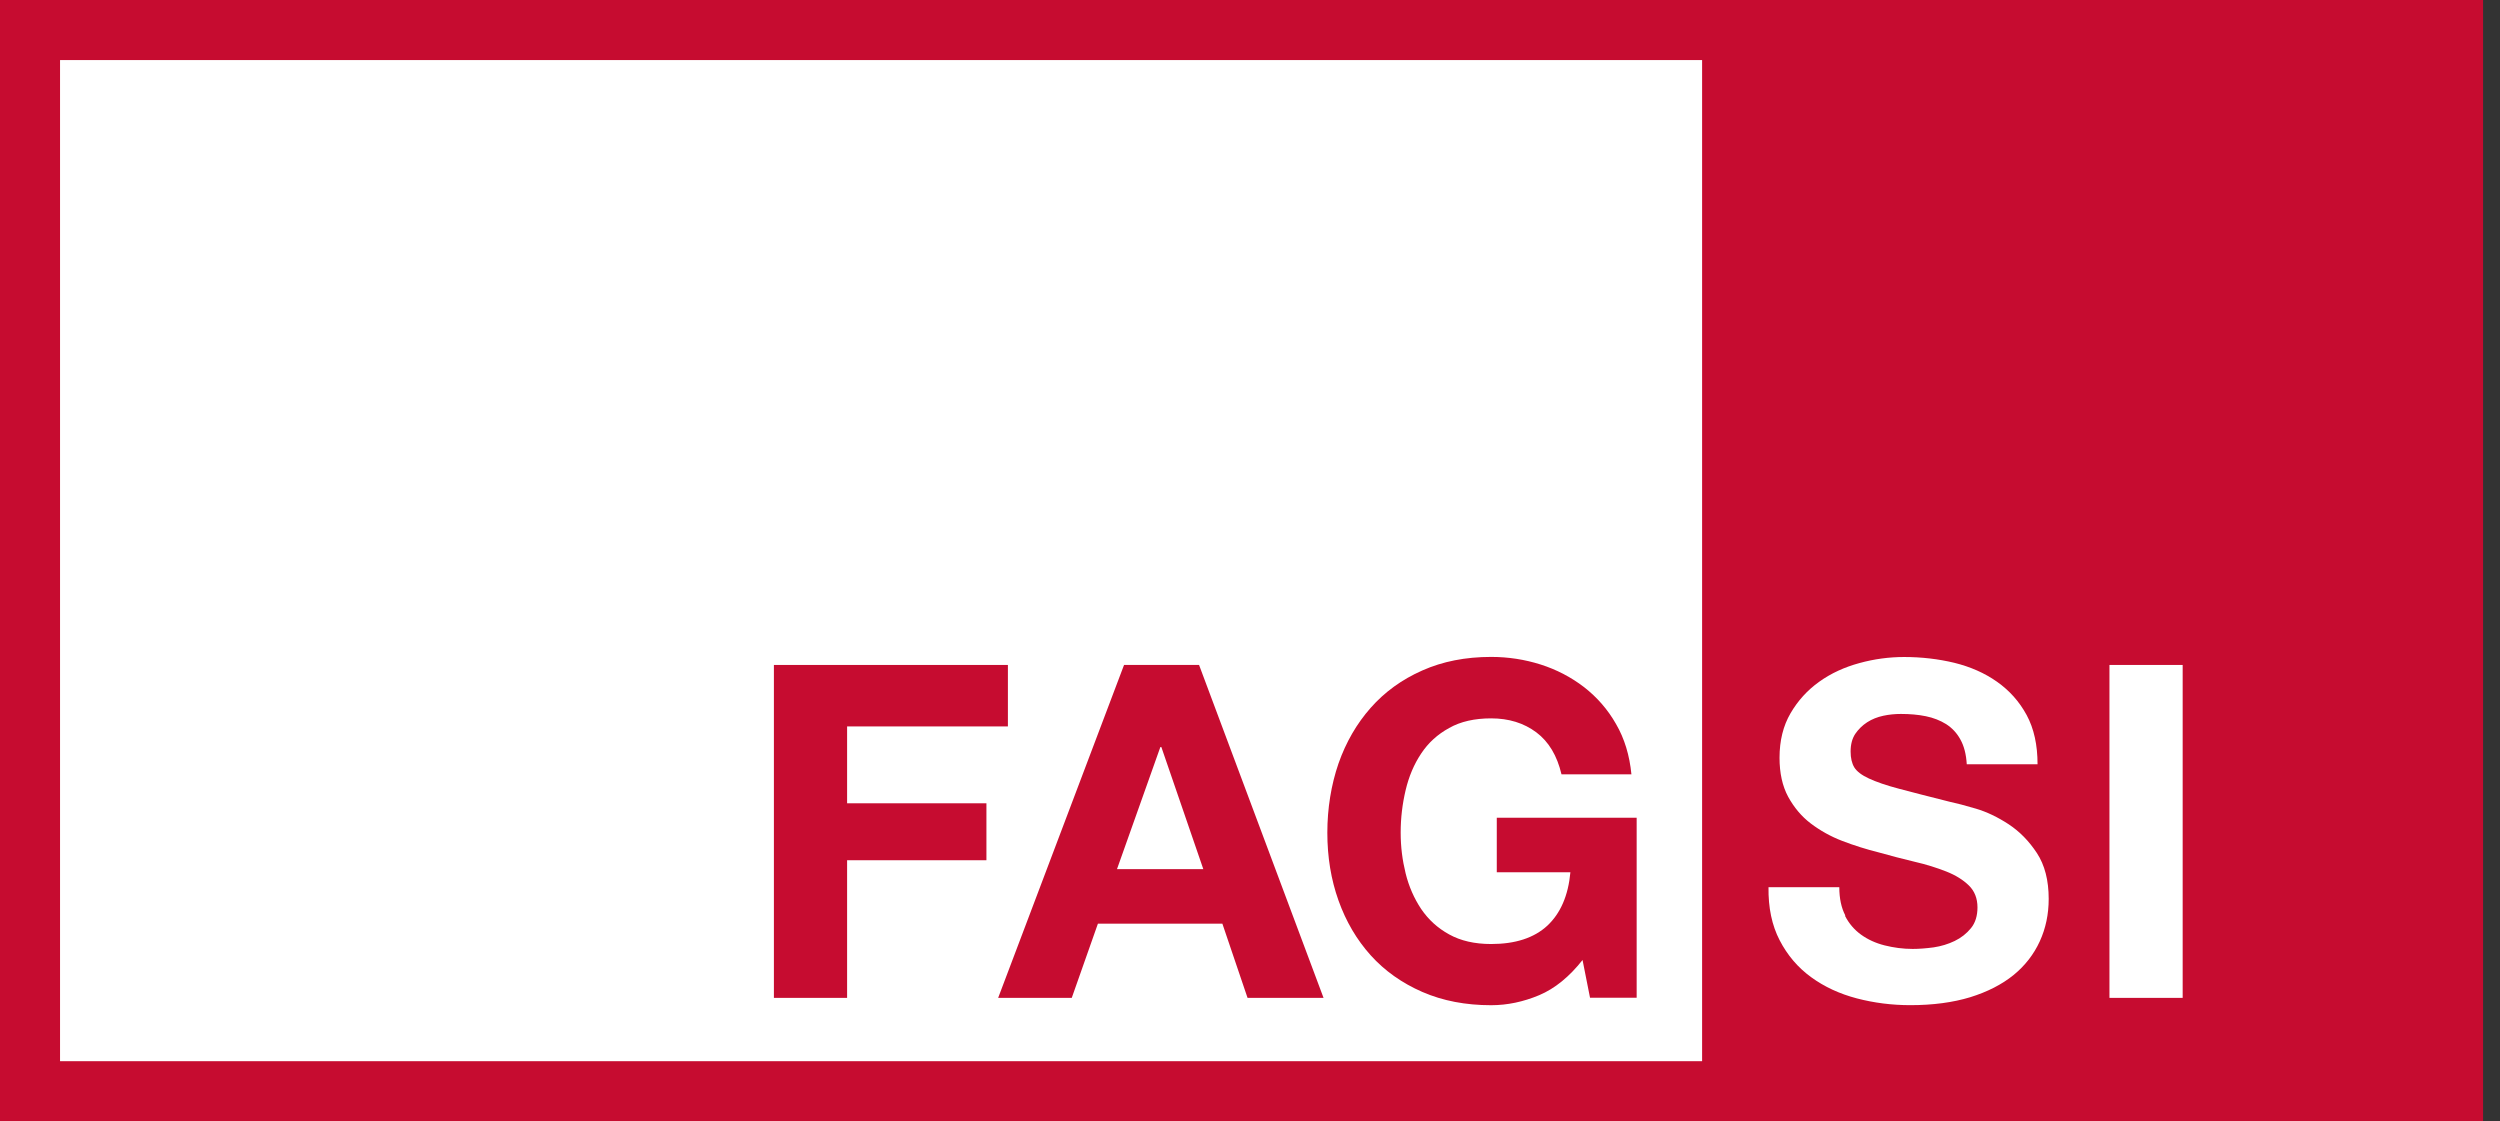
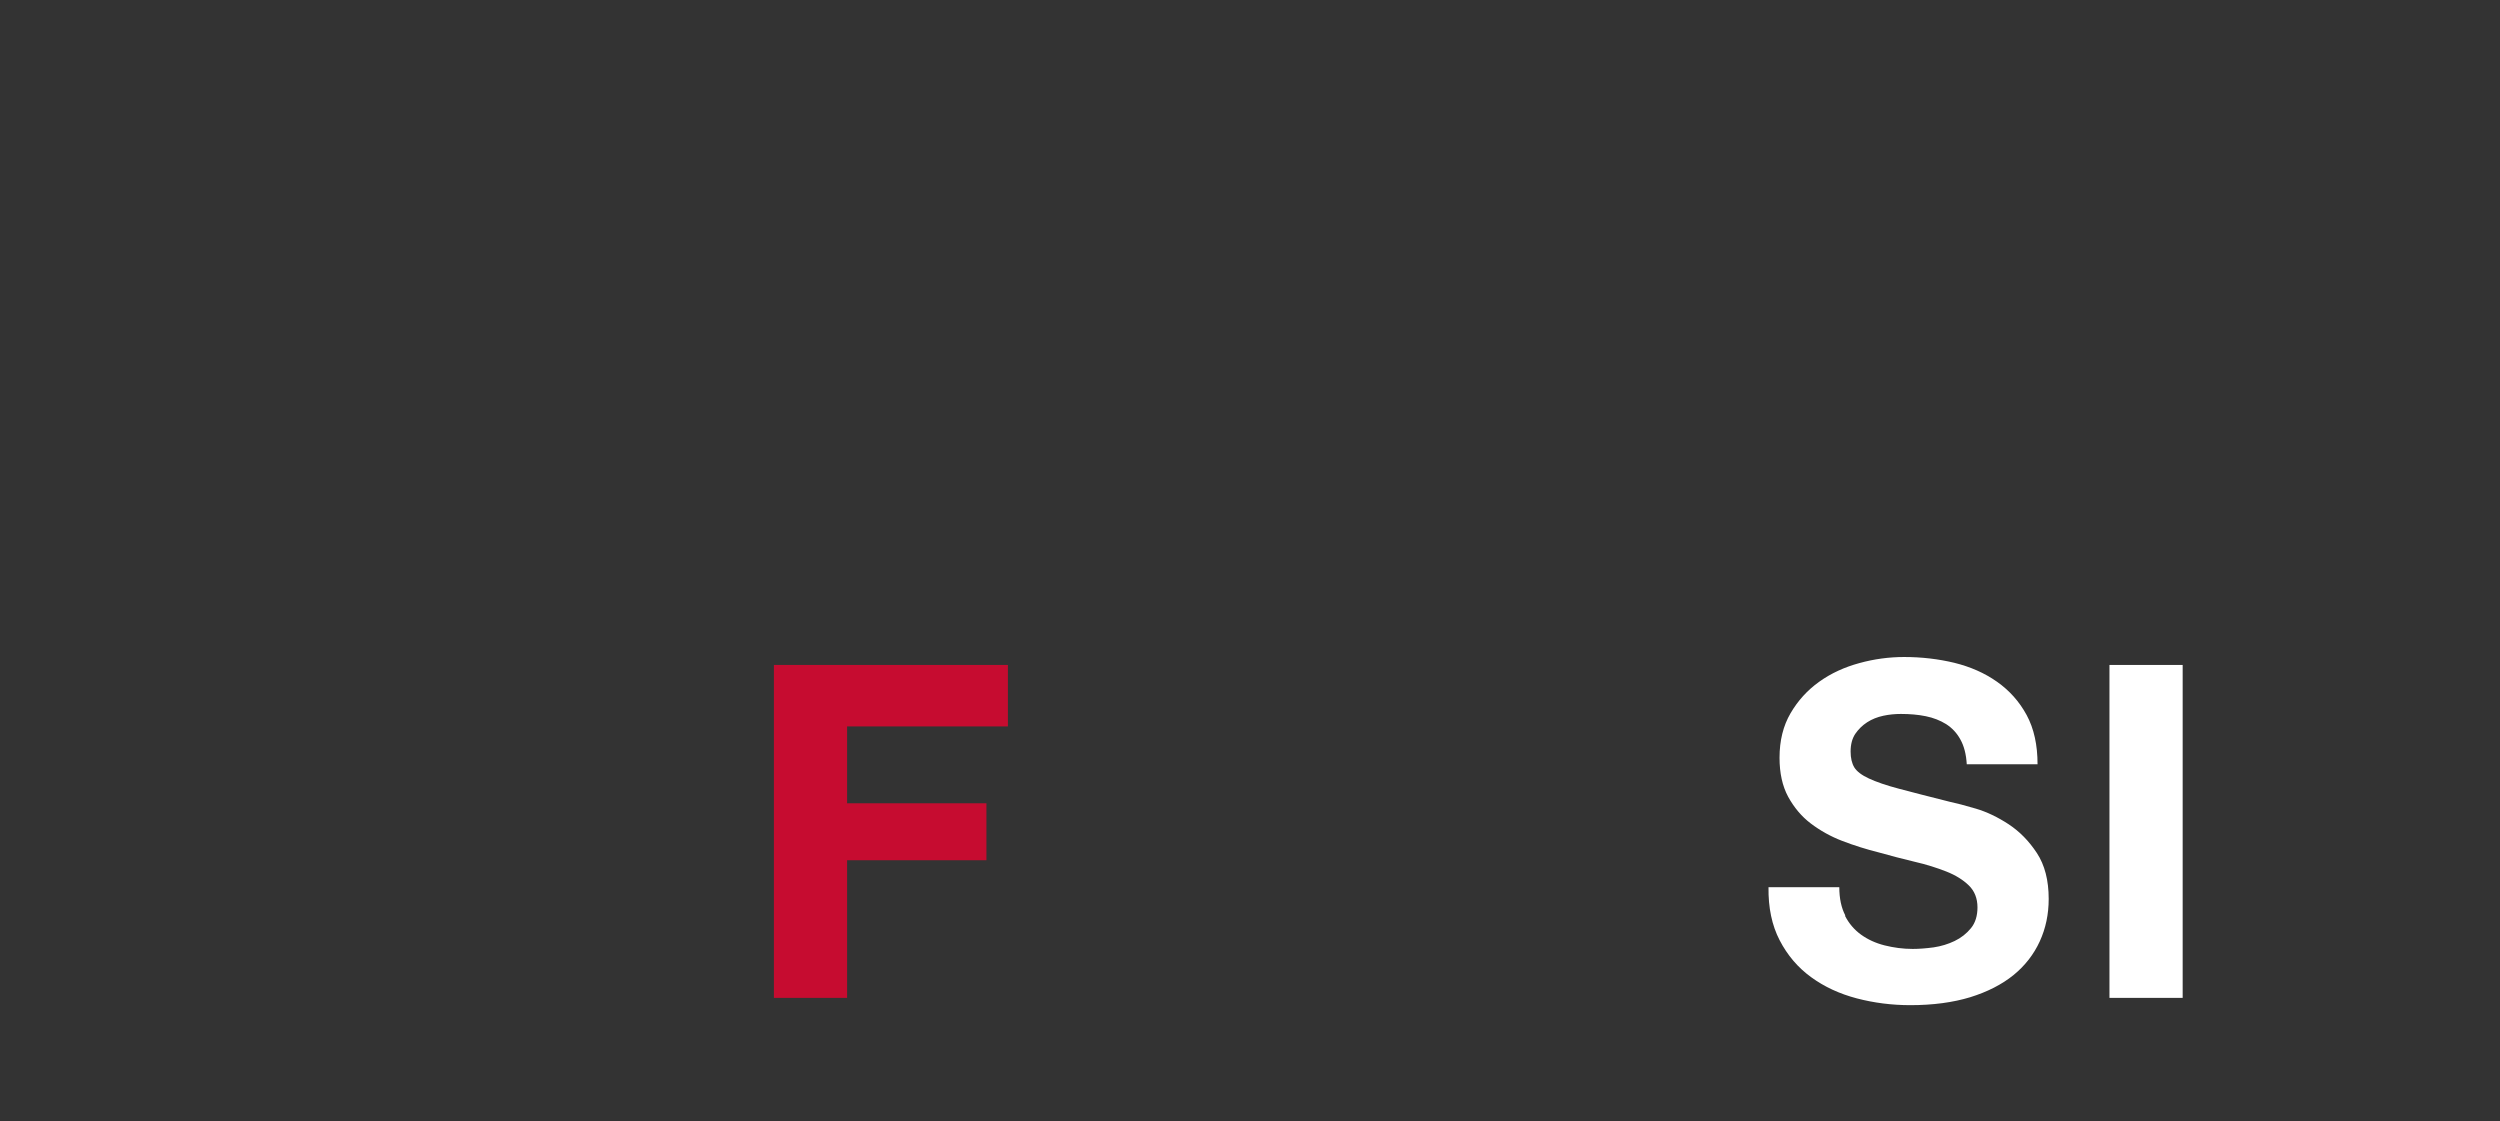
<svg xmlns="http://www.w3.org/2000/svg" width="107" height="48" viewBox="0 0 107 48" fill="none">
  <rect x="0" y="0" width="107" height="48" fill="#333333" stroke="none" />
-   <path d="M106.275 0H0V48H106.275V0Z" fill="#C60C30" />
-   <path d="M72.85 2.571H2.57V45.419H72.85V2.571Z" fill="white" />
  <path d="M43.138 28.46V31.091H36.256V34.381H42.219V36.818H36.256V42.709H33.123V28.46H43.138Z" fill="#C60C30" />
-   <path d="M51.32 28.46L56.648 42.709H53.395L52.318 39.534H46.99L45.871 42.709H42.721L48.109 28.46H51.32ZM51.502 37.199L49.706 31.974H49.663L47.807 37.199H51.496H51.502Z" fill="#C60C30" />
-   <path d="M65.876 42.594C65.199 42.878 64.515 43.023 63.82 43.023C62.731 43.023 61.752 42.836 60.875 42.455C60.004 42.074 59.266 41.553 58.667 40.888C58.069 40.223 57.609 39.443 57.288 38.542C56.968 37.647 56.81 36.679 56.81 35.639C56.81 34.599 56.974 33.589 57.288 32.676C57.609 31.762 58.069 30.97 58.667 30.293C59.266 29.616 59.998 29.083 60.875 28.696C61.745 28.309 62.725 28.116 63.82 28.116C64.552 28.116 65.259 28.225 65.942 28.442C66.626 28.66 67.249 28.987 67.799 29.41C68.349 29.839 68.809 30.359 69.166 30.988C69.529 31.611 69.746 32.331 69.825 33.141H66.832C66.644 32.343 66.287 31.744 65.755 31.345C65.223 30.946 64.576 30.746 63.82 30.746C63.118 30.746 62.514 30.88 62.024 31.158C61.528 31.43 61.129 31.793 60.826 32.252C60.518 32.712 60.3 33.232 60.161 33.819C60.022 34.405 59.949 35.01 59.949 35.633C59.949 36.256 60.022 36.812 60.161 37.381C60.3 37.943 60.524 38.451 60.826 38.905C61.135 39.358 61.528 39.721 62.024 39.993C62.514 40.265 63.112 40.404 63.82 40.404C64.854 40.404 65.658 40.145 66.227 39.618C66.789 39.092 67.122 38.33 67.213 37.332H64.062V34.998H70.049V42.703H68.053L67.733 41.088C67.17 41.801 66.553 42.309 65.876 42.594Z" fill="#C60C30" />
  <path d="M78.964 39.193C79.133 39.526 79.369 39.798 79.653 40.003C79.938 40.209 80.276 40.366 80.663 40.463C81.05 40.56 81.449 40.614 81.861 40.614C82.139 40.614 82.441 40.59 82.762 40.547C83.082 40.499 83.379 40.408 83.657 40.275C83.935 40.142 84.171 39.955 84.358 39.725C84.546 39.495 84.636 39.193 84.636 38.836C84.636 38.449 84.51 38.135 84.268 37.899C84.02 37.657 83.699 37.457 83.3 37.3C82.901 37.143 82.447 36.998 81.945 36.883C81.437 36.762 80.929 36.629 80.409 36.483C79.877 36.35 79.357 36.187 78.855 35.994C78.347 35.8 77.899 35.546 77.5 35.244C77.101 34.941 76.781 34.554 76.533 34.101C76.285 33.641 76.164 33.085 76.164 32.432C76.164 31.7 76.321 31.065 76.635 30.527C76.95 29.988 77.355 29.541 77.863 29.178C78.371 28.815 78.94 28.555 79.581 28.38C80.222 28.204 80.857 28.12 81.498 28.12C82.242 28.12 82.961 28.204 83.645 28.368C84.328 28.537 84.939 28.803 85.471 29.178C86.003 29.553 86.427 30.025 86.741 30.605C87.055 31.186 87.207 31.887 87.207 32.71H84.177C84.153 32.286 84.062 31.93 83.905 31.651C83.754 31.373 83.548 31.155 83.294 30.992C83.04 30.835 82.75 30.72 82.423 30.654C82.097 30.587 81.74 30.557 81.359 30.557C81.105 30.557 80.851 30.581 80.603 30.635C80.349 30.69 80.119 30.781 79.913 30.914C79.708 31.047 79.538 31.216 79.405 31.41C79.272 31.609 79.206 31.863 79.206 32.166C79.206 32.444 79.26 32.673 79.363 32.843C79.472 33.018 79.677 33.175 79.992 33.321C80.306 33.466 80.736 33.617 81.292 33.762C81.843 33.907 82.562 34.095 83.457 34.318C83.723 34.373 84.092 34.47 84.564 34.609C85.036 34.748 85.501 34.972 85.973 35.28C86.439 35.588 86.838 35.994 87.177 36.508C87.515 37.022 87.684 37.675 87.684 38.473C87.684 39.126 87.558 39.731 87.303 40.288C87.049 40.844 86.674 41.328 86.179 41.733C85.677 42.138 85.06 42.453 84.322 42.682C83.584 42.906 82.731 43.021 81.758 43.021C80.972 43.021 80.21 42.924 79.472 42.731C78.734 42.537 78.081 42.235 77.518 41.824C76.95 41.412 76.502 40.886 76.17 40.245C75.837 39.604 75.68 38.848 75.692 37.971H78.722C78.722 38.449 78.807 38.854 78.982 39.187" fill="white" />
  <path d="M93.418 28.46H90.285V42.709H93.418V28.46Z" fill="white" />
</svg>